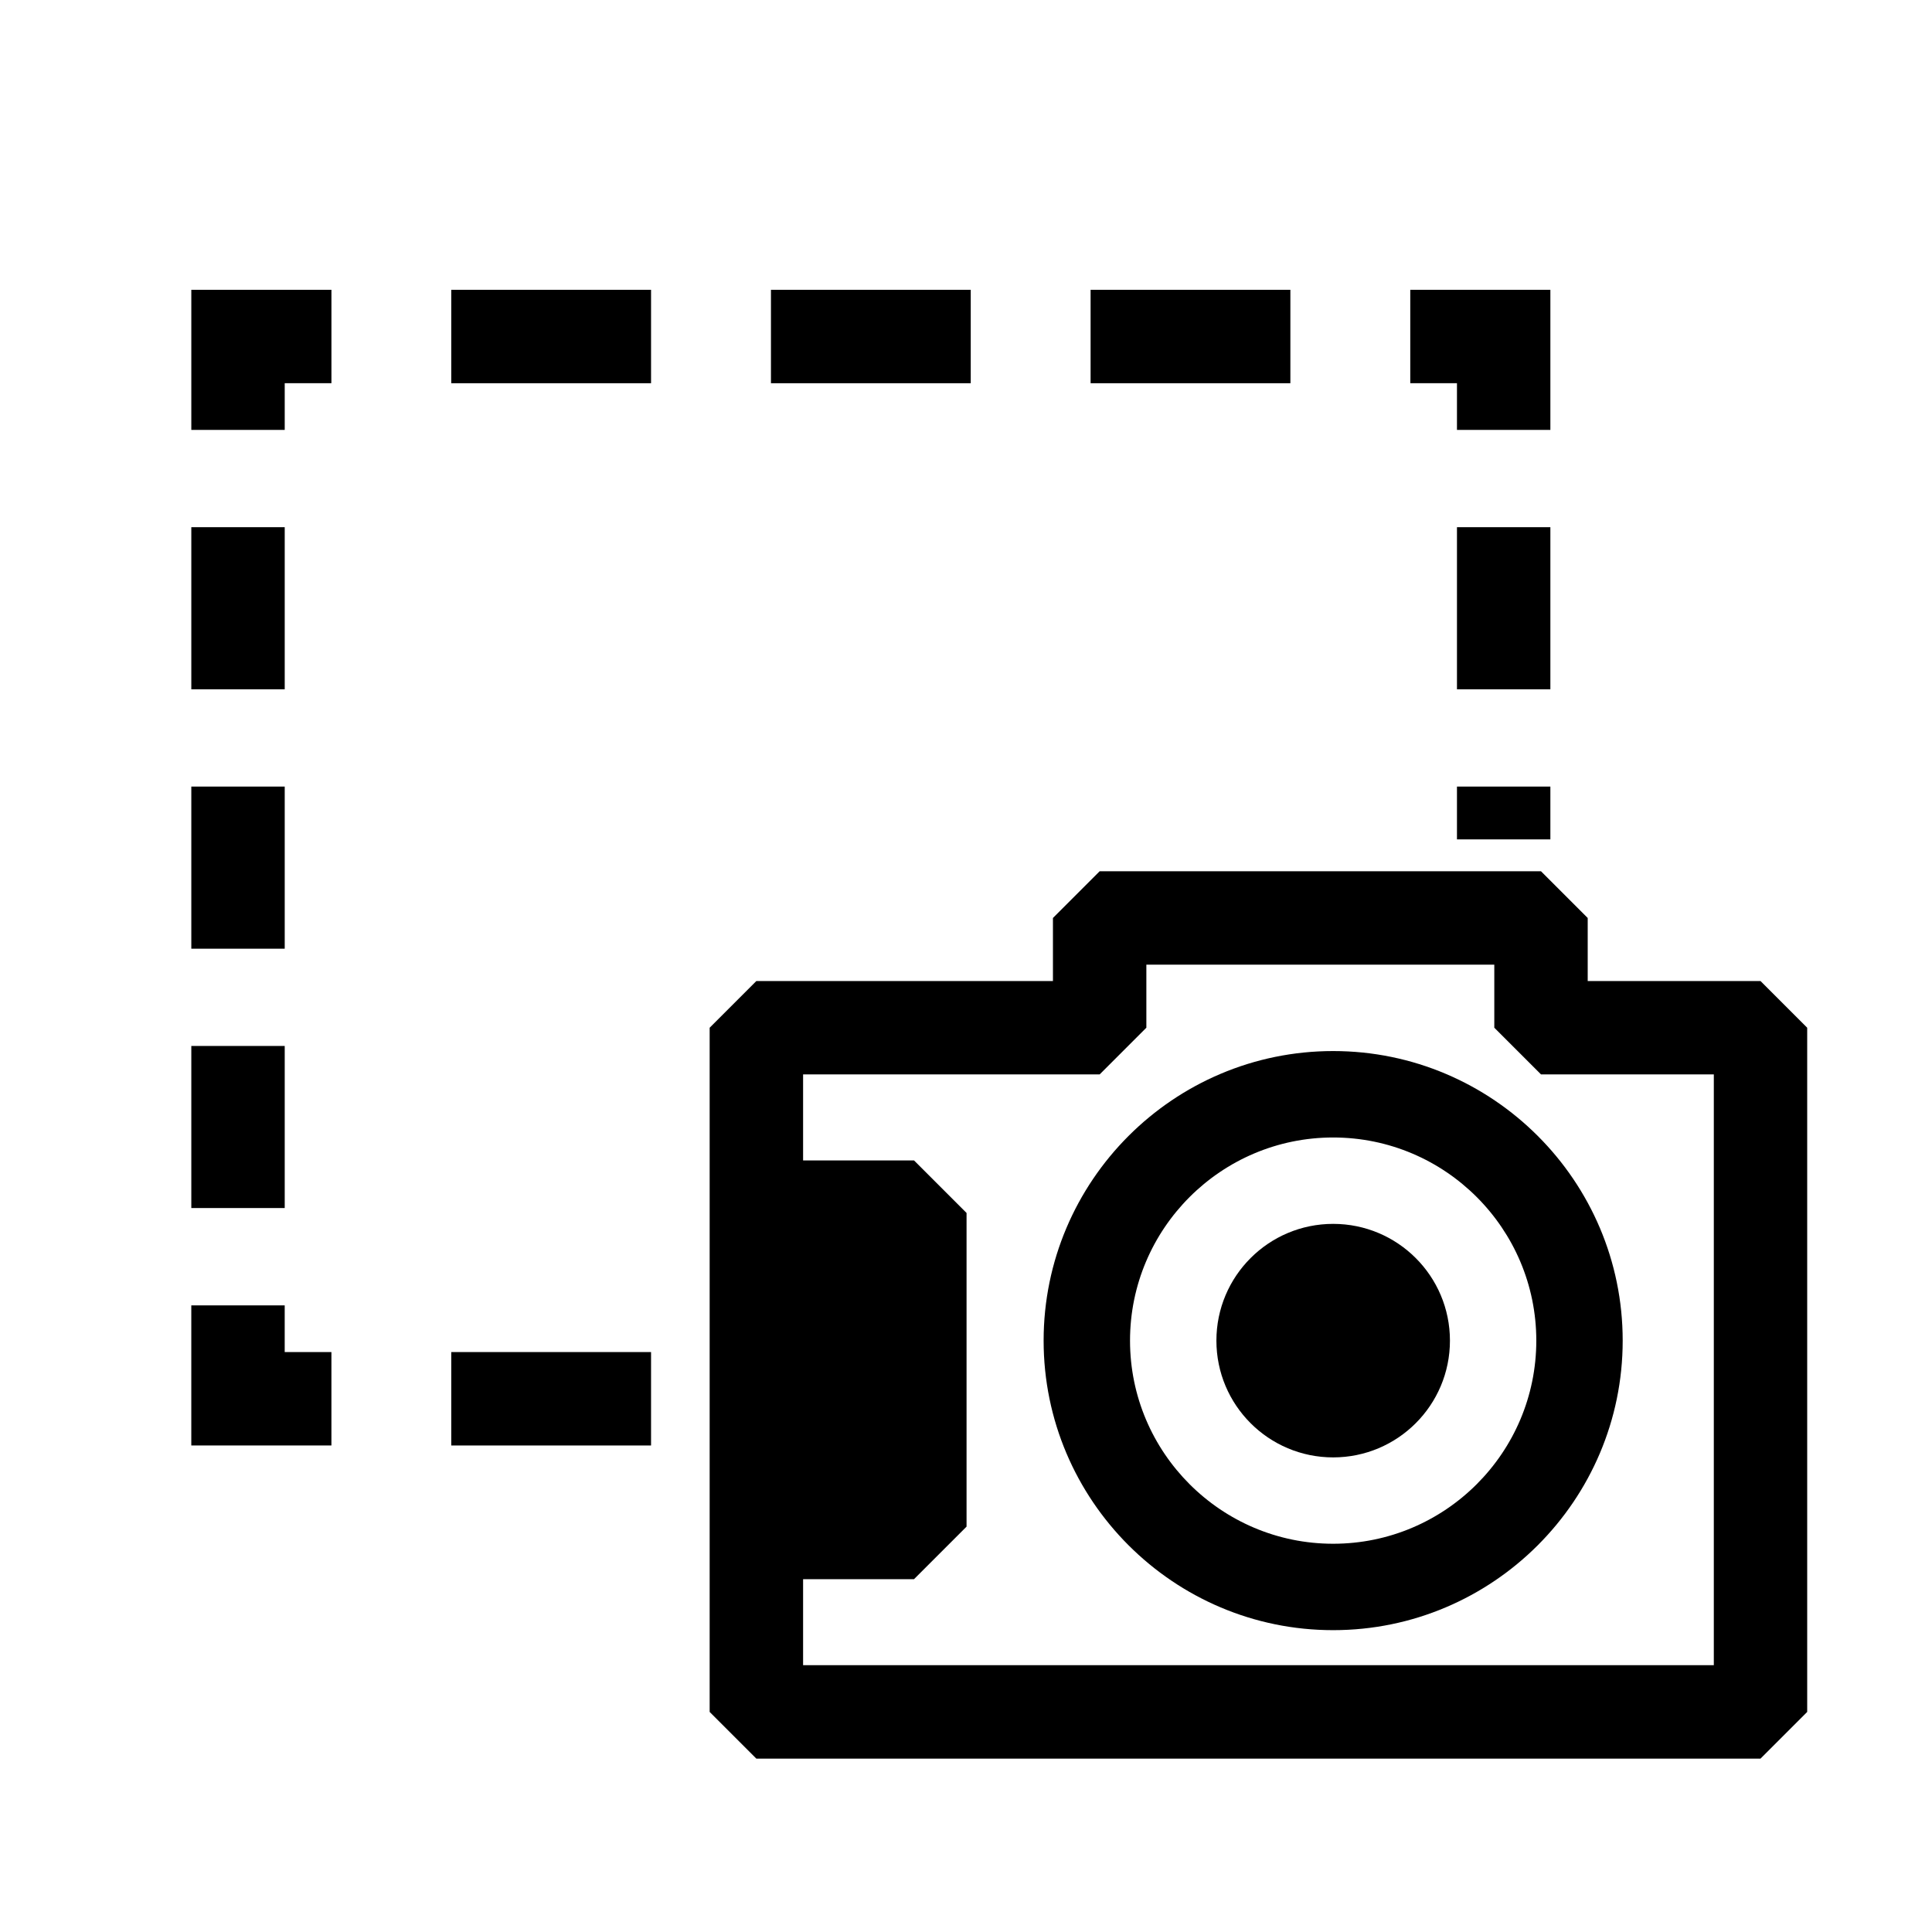
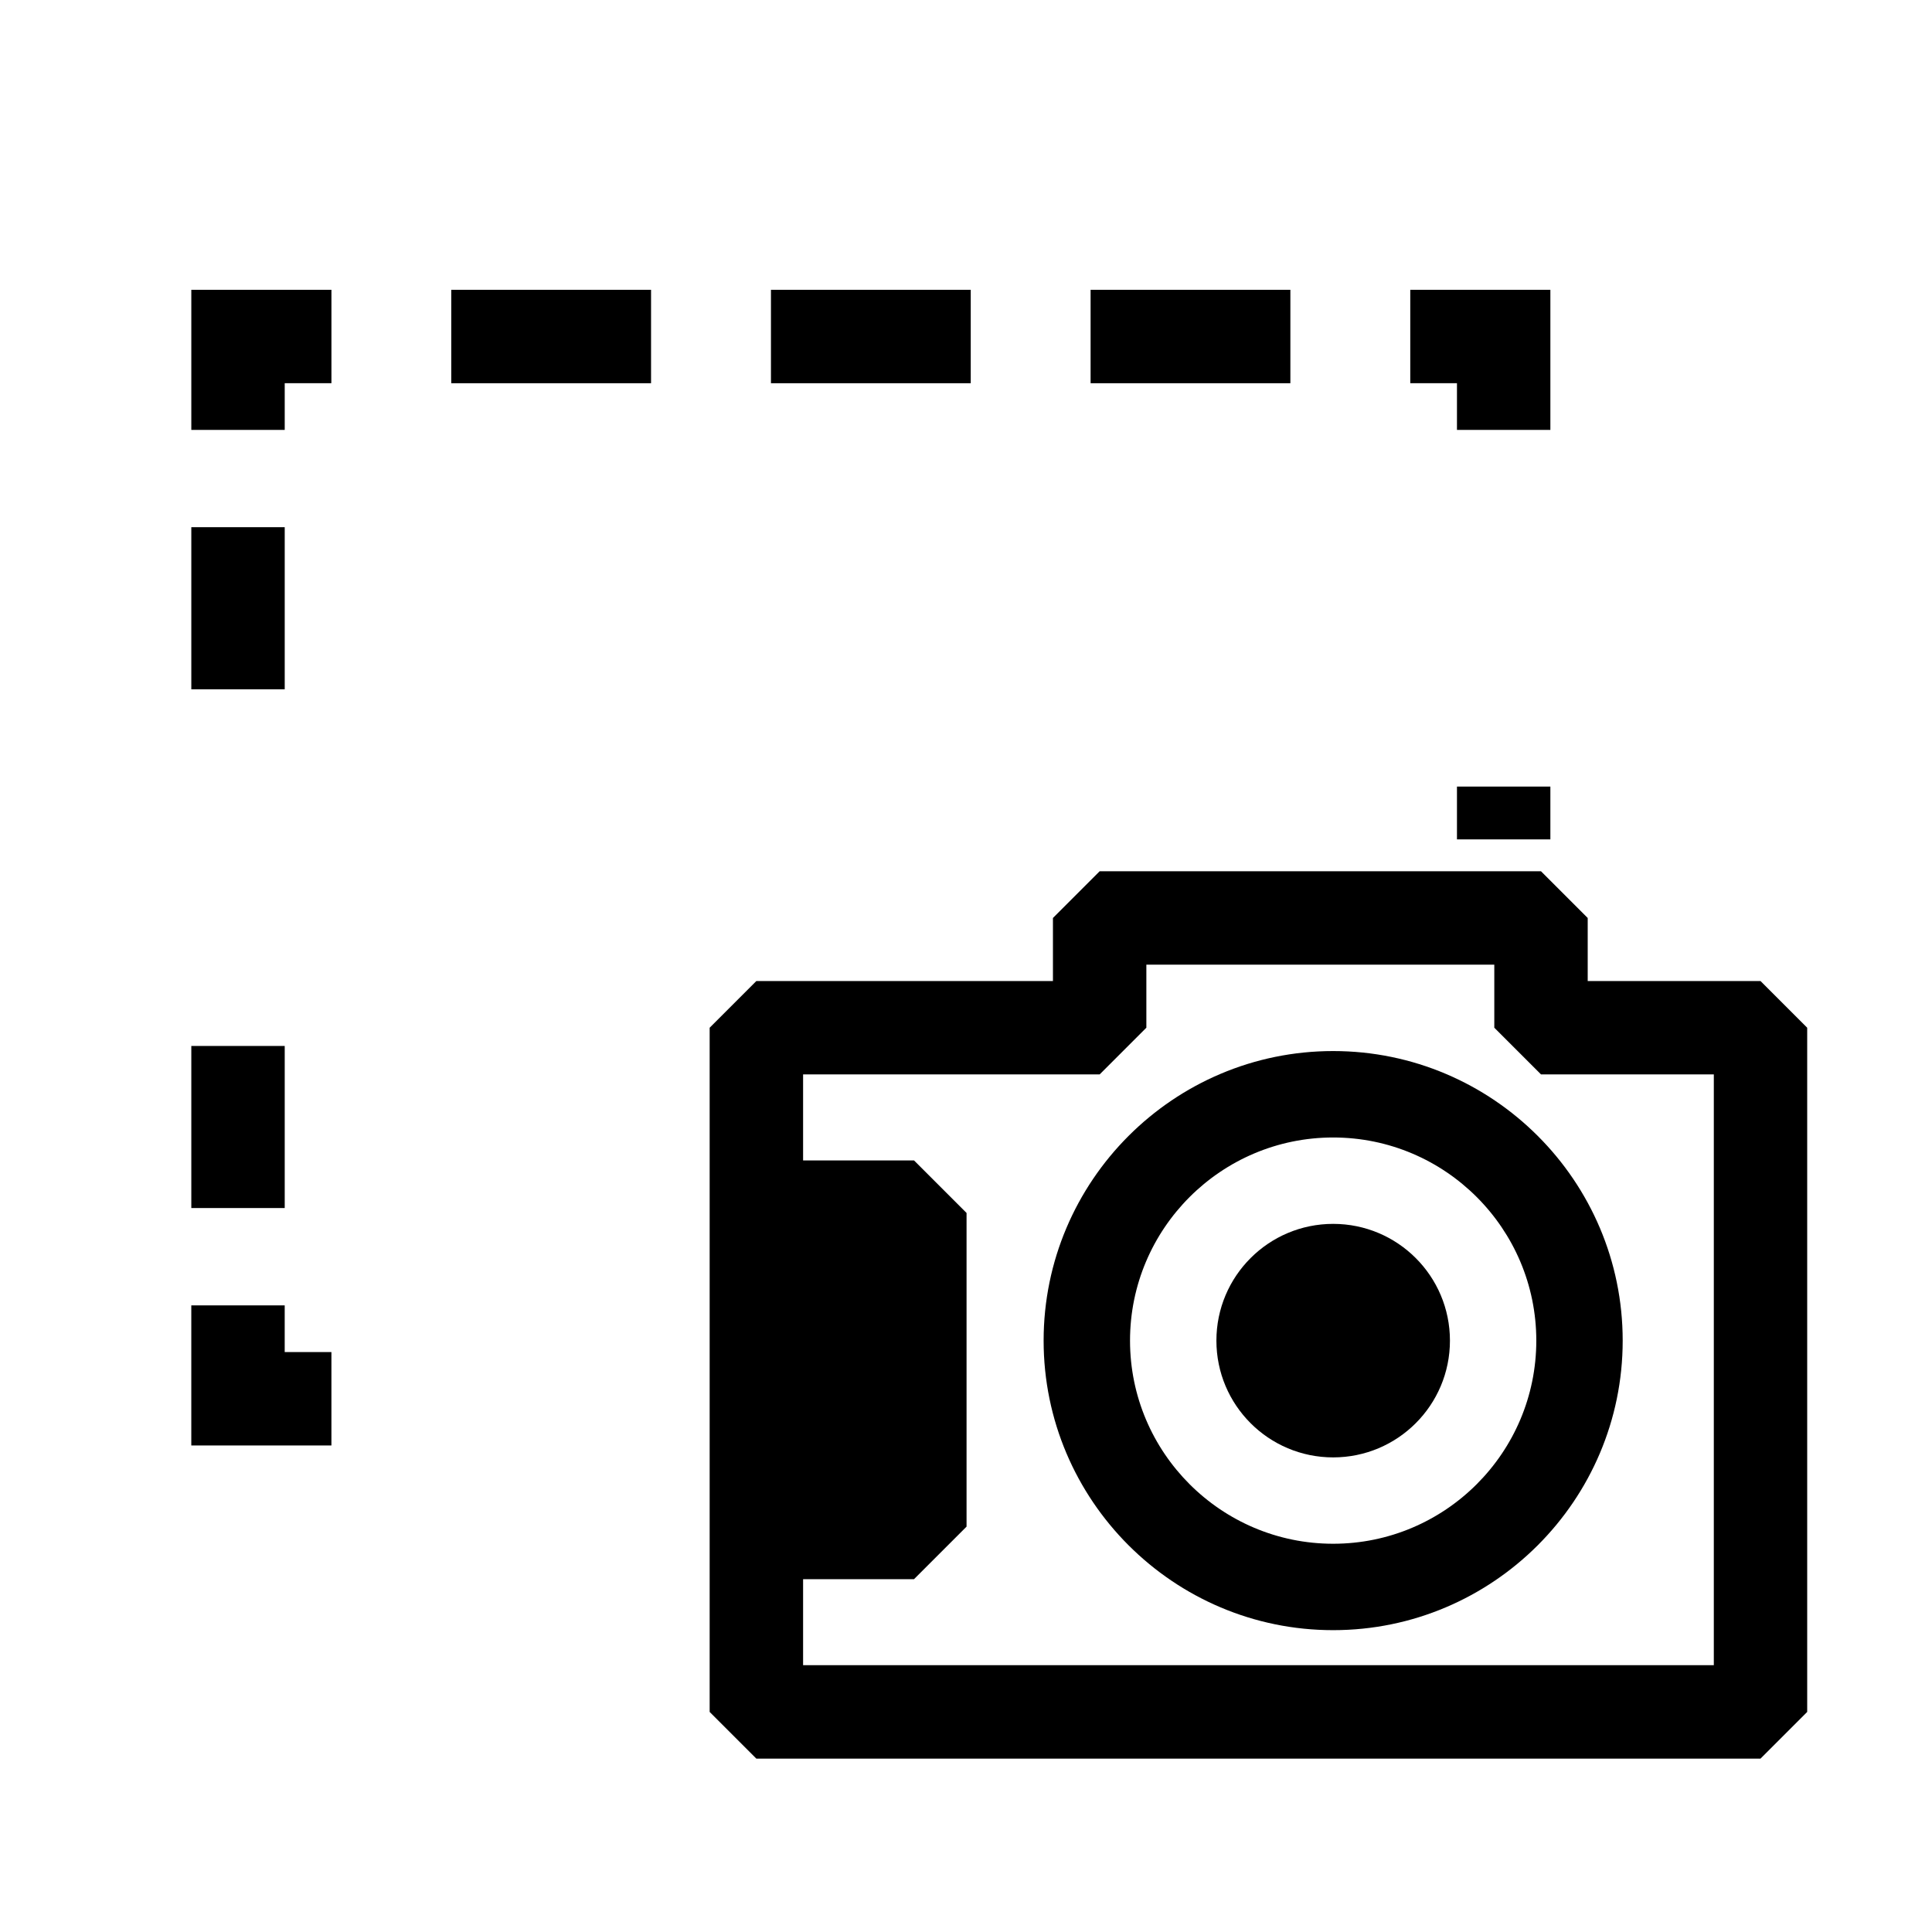
<svg xmlns="http://www.w3.org/2000/svg" fill="#000000" width="800px" height="800px" version="1.1" viewBox="144 144 512 512">
  <g>
-     <path d="m263.59 502.31h52.945v24.758h-52.945z" />
    <path d="m219.45 489.94h-24.754v37.125h37.133v-24.754h-12.379z" />
    <path d="m194.7 421.19h24.754v42.953h-24.754z" />
-     <path d="m194.7 352.45h24.754v42.965h-24.754z" />
    <path d="m194.7 283.71h24.754v42.965h-24.754z" />
    <path d="m194.7 257.93h24.754v-12.379h12.379v-24.75h-37.133z" />
    <path d="m348.31 220.8h52.945v24.758h-52.945z" />
    <path d="m433.02 220.8h52.941v24.758h-52.941z" />
    <path d="m263.59 220.8h52.945v24.758h-52.945z" />
    <path d="m530.11 257.93h24.754v-37.129h-37.129v24.75h12.375z" />
    <path d="m530.11 352.45h24.754v13.996h-24.754z" />
-     <path d="m530.11 283.71h24.754v42.965h-24.754z" />
    <path d="m610.55 403.98h-45.793v-16.707l-12.379-12.379h-116.96l-12.379 12.379v16.707h-78.594l-12.379 12.379v181.32l12.379 12.379h266.1l12.379-12.379v-181.32zm-12.371 181.31h-241.35v-22.793h29.391l13.926-13.926v-83.121l-13.926-13.926h-29.391v-22.797h78.594l12.375-12.375v-16.711h92.207v16.711l12.379 12.375h45.797z" />
    <path d="m497.3 422.54c-42.309 0-76.73 34.43-76.73 76.734 0 42.305 34.422 76.734 76.73 76.734 42.309 0 76.73-34.43 76.73-76.734 0-42.305-34.41-76.734-76.73-76.734zm0 130.57c-29.684 0-53.832-24.148-53.832-53.832s24.148-53.832 53.832-53.832c29.684 0 53.836 24.148 53.836 53.832 0 29.688-24.152 53.832-53.836 53.832z" />
    <path d="m528.25 499.28c0 17.09-13.855 30.945-30.945 30.945-17.09 0-30.945-13.855-30.945-30.945s13.855-30.941 30.945-30.941c17.09 0 30.945 13.852 30.945 30.941" />
  </g>
</svg>